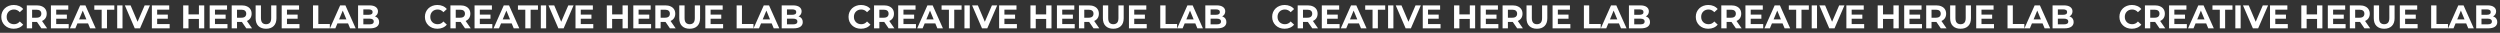
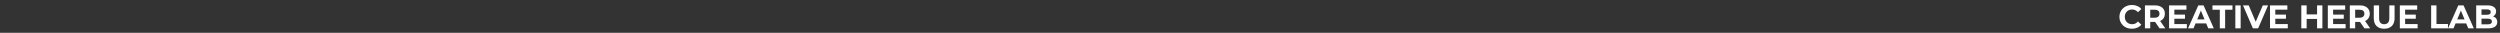
<svg xmlns="http://www.w3.org/2000/svg" width="1676" height="22" viewBox="0 0 1676 22" fill="none">
  <rect x="0" y="0" width="1676" height="22" fill="#333333" stroke="none" />
-   <path d="M9.196 19.264C8.008 19.264 6.901 19.073 5.874 18.692C4.862 18.296 3.982 17.739 3.234 17.02C2.486 16.301 1.899 15.458 1.474 14.49C1.063 13.522 0.858 12.459 0.858 11.3C0.858 10.141 1.063 9.078 1.474 8.11C1.899 7.142 2.486 6.299 3.234 5.58C3.997 4.861 4.884 4.311 5.896 3.93C6.908 3.534 8.015 3.336 9.218 3.336C10.553 3.336 11.755 3.571 12.826 4.04C13.911 4.495 14.821 5.169 15.554 6.064L13.266 8.176C12.738 7.575 12.151 7.127 11.506 6.834C10.861 6.526 10.157 6.372 9.394 6.372C8.675 6.372 8.015 6.489 7.414 6.724C6.813 6.959 6.292 7.296 5.852 7.736C5.412 8.176 5.067 8.697 4.818 9.298C4.583 9.899 4.466 10.567 4.466 11.3C4.466 12.033 4.583 12.701 4.818 13.302C5.067 13.903 5.412 14.424 5.852 14.864C6.292 15.304 6.813 15.641 7.414 15.876C8.015 16.111 8.675 16.228 9.394 16.228C10.157 16.228 10.861 16.081 11.506 15.788C12.151 15.48 12.738 15.018 13.266 14.402L15.554 16.514C14.821 17.409 13.911 18.091 12.826 18.56C11.755 19.029 10.545 19.264 9.196 19.264ZM17.961 19V3.6H24.627C26.005 3.6 27.193 3.827 28.191 4.282C29.188 4.722 29.958 5.36 30.501 6.196C31.043 7.032 31.315 8.029 31.315 9.188C31.315 10.332 31.043 11.322 30.501 12.158C29.958 12.979 29.188 13.61 28.191 14.05C27.193 14.49 26.005 14.71 24.627 14.71H19.941L21.525 13.148V19H17.961ZM27.751 19L23.901 13.412H27.707L31.601 19H27.751ZM21.525 13.544L19.941 11.872H24.429C25.529 11.872 26.35 11.637 26.893 11.168C27.435 10.684 27.707 10.024 27.707 9.188C27.707 8.337 27.435 7.677 26.893 7.208C26.35 6.739 25.529 6.504 24.429 6.504H19.941L21.525 4.81V13.544ZM37.416 9.804H44.831V12.576H37.416V9.804ZM37.681 16.14H46.062V19H34.139V3.6H45.776V6.46H37.681V16.14ZM46.874 19L53.738 3.6H57.258L64.144 19H60.404L54.772 5.404H56.18L50.526 19H46.874ZM50.306 15.7L51.252 12.994H59.172L60.14 15.7H50.306ZM68.159 19V6.504H63.231V3.6H76.651V6.504H71.723V19H68.159ZM78.568 19V3.6H82.132V19H78.568ZM90.343 19L83.698 3.6H87.549L93.356 17.24H91.091L96.987 3.6H100.528L93.862 19H90.343ZM105.092 9.804H112.506V12.576H105.092V9.804ZM105.356 16.14H113.738V19H101.814V3.6H113.452V6.46H105.356V16.14ZM133.365 3.6H136.929V19H133.365V3.6ZM126.369 19H122.805V3.6H126.369V19ZM133.629 12.686H126.105V9.672H133.629V12.686ZM143.85 9.804H151.264V12.576H143.85V9.804ZM144.114 16.14H152.496V19H140.572V3.6H152.21V6.46H144.114V16.14ZM155.332 19V3.6H161.998C163.377 3.6 164.565 3.827 165.562 4.282C166.559 4.722 167.329 5.36 167.872 6.196C168.415 7.032 168.686 8.029 168.686 9.188C168.686 10.332 168.415 11.322 167.872 12.158C167.329 12.979 166.559 13.61 165.562 14.05C164.565 14.49 163.377 14.71 161.998 14.71H157.312L158.896 13.148V19H155.332ZM165.122 19L161.272 13.412H165.078L168.972 19H165.122ZM158.896 13.544L157.312 11.872H161.8C162.9 11.872 163.721 11.637 164.264 11.168C164.807 10.684 165.078 10.024 165.078 9.188C165.078 8.337 164.807 7.677 164.264 7.208C163.721 6.739 162.9 6.504 161.8 6.504H157.312L158.896 4.81V13.544ZM178.352 19.264C176.166 19.264 174.458 18.655 173.226 17.438C171.994 16.221 171.378 14.483 171.378 12.224V3.6H174.942V12.092C174.942 13.559 175.242 14.615 175.844 15.26C176.445 15.905 177.288 16.228 178.374 16.228C179.459 16.228 180.302 15.905 180.904 15.26C181.505 14.615 181.806 13.559 181.806 12.092V3.6H185.326V12.224C185.326 14.483 184.71 16.221 183.478 17.438C182.246 18.655 180.537 19.264 178.352 19.264ZM192.125 9.804H199.539V12.576H192.125V9.804ZM192.389 16.14H200.771V19H188.847V3.6H200.485V6.46H192.389V16.14ZM209.838 19V3.6H213.402V16.096H221.124V19H209.838ZM221.177 19L228.041 3.6H231.561L238.447 19H234.707L229.075 5.404H230.483L224.829 19H221.177ZM224.609 15.7L225.555 12.994H233.475L234.443 15.7H224.609ZM240.045 19V3.6H247.569C249.505 3.6 250.957 3.967 251.925 4.7C252.907 5.433 253.399 6.401 253.399 7.604C253.399 8.411 253.201 9.115 252.805 9.716C252.409 10.303 251.866 10.757 251.177 11.08C250.487 11.403 249.695 11.564 248.801 11.564L249.219 10.662C250.187 10.662 251.045 10.823 251.793 11.146C252.541 11.454 253.12 11.916 253.531 12.532C253.956 13.148 254.169 13.903 254.169 14.798C254.169 16.118 253.648 17.152 252.607 17.9C251.565 18.633 250.033 19 248.009 19H240.045ZM243.587 16.316H247.745C248.669 16.316 249.365 16.169 249.835 15.876C250.319 15.568 250.561 15.084 250.561 14.424C250.561 13.779 250.319 13.302 249.835 12.994C249.365 12.671 248.669 12.51 247.745 12.51H243.323V9.914H247.129C247.994 9.914 248.654 9.767 249.109 9.474C249.578 9.166 249.813 8.704 249.813 8.088C249.813 7.487 249.578 7.039 249.109 6.746C248.654 6.438 247.994 6.284 247.129 6.284H243.587V16.316Z" fill="white" />
-   <path d="M293.196 19.264C292.008 19.264 290.901 19.073 289.874 18.692C288.862 18.296 287.982 17.739 287.234 17.02C286.486 16.301 285.899 15.458 285.474 14.49C285.063 13.522 284.858 12.459 284.858 11.3C284.858 10.141 285.063 9.078 285.474 8.11C285.899 7.142 286.486 6.299 287.234 5.58C287.997 4.861 288.884 4.311 289.896 3.93C290.908 3.534 292.015 3.336 293.218 3.336C294.553 3.336 295.755 3.571 296.826 4.04C297.911 4.495 298.821 5.169 299.554 6.064L297.266 8.176C296.738 7.575 296.151 7.127 295.506 6.834C294.861 6.526 294.157 6.372 293.394 6.372C292.675 6.372 292.015 6.489 291.414 6.724C290.813 6.959 290.292 7.296 289.852 7.736C289.412 8.176 289.067 8.697 288.818 9.298C288.583 9.899 288.466 10.567 288.466 11.3C288.466 12.033 288.583 12.701 288.818 13.302C289.067 13.903 289.412 14.424 289.852 14.864C290.292 15.304 290.813 15.641 291.414 15.876C292.015 16.111 292.675 16.228 293.394 16.228C294.157 16.228 294.861 16.081 295.506 15.788C296.151 15.48 296.738 15.018 297.266 14.402L299.554 16.514C298.821 17.409 297.911 18.091 296.826 18.56C295.755 19.029 294.545 19.264 293.196 19.264ZM301.961 19V3.6H308.627C310.005 3.6 311.193 3.827 312.191 4.282C313.188 4.722 313.958 5.36 314.501 6.196C315.043 7.032 315.315 8.029 315.315 9.188C315.315 10.332 315.043 11.322 314.501 12.158C313.958 12.979 313.188 13.61 312.191 14.05C311.193 14.49 310.005 14.71 308.627 14.71H303.941L305.525 13.148V19H301.961ZM311.751 19L307.901 13.412H311.707L315.601 19H311.751ZM305.525 13.544L303.941 11.872H308.429C309.529 11.872 310.35 11.637 310.893 11.168C311.435 10.684 311.707 10.024 311.707 9.188C311.707 8.337 311.435 7.677 310.893 7.208C310.35 6.739 309.529 6.504 308.429 6.504H303.941L305.525 4.81V13.544ZM321.417 9.804H328.831V12.576H321.417V9.804ZM321.681 16.14H330.062V19H318.139V3.6H329.777V6.46H321.681V16.14ZM330.874 19L337.738 3.6H341.258L348.144 19H344.404L338.772 5.404H340.18L334.526 19H330.874ZM334.306 15.7L335.252 12.994H343.172L344.14 15.7H334.306ZM352.159 19V6.504H347.231V3.6H360.651V6.504H355.723V19H352.159ZM362.568 19V3.6H366.132V19H362.568ZM374.342 19L367.698 3.6H371.548L377.356 17.24H375.09L380.986 3.6H384.528L377.862 19H374.342ZM389.092 9.804H396.506V12.576H389.092V9.804ZM389.356 16.14H397.738V19H385.814V3.6H397.452V6.46H389.356V16.14ZM417.365 3.6H420.929V19H417.365V3.6ZM410.369 19H406.805V3.6H410.369V19ZM417.629 12.686H410.105V9.672H417.629V12.686ZM427.85 9.804H435.264V12.576H427.85V9.804ZM428.114 16.14H436.496V19H424.572V3.6H436.21V6.46H428.114V16.14ZM439.332 19V3.6H445.998C447.377 3.6 448.565 3.827 449.562 4.282C450.559 4.722 451.329 5.36 451.872 6.196C452.415 7.032 452.686 8.029 452.686 9.188C452.686 10.332 452.415 11.322 451.872 12.158C451.329 12.979 450.559 13.61 449.562 14.05C448.565 14.49 447.377 14.71 445.998 14.71H441.312L442.896 13.148V19H439.332ZM449.122 19L445.272 13.412H449.078L452.972 19H449.122ZM442.896 13.544L441.312 11.872H445.8C446.9 11.872 447.721 11.637 448.264 11.168C448.807 10.684 449.078 10.024 449.078 9.188C449.078 8.337 448.807 7.677 448.264 7.208C447.721 6.739 446.9 6.504 445.8 6.504H441.312L442.896 4.81V13.544ZM462.352 19.264C460.166 19.264 458.458 18.655 457.226 17.438C455.994 16.221 455.378 14.483 455.378 12.224V3.6H458.942V12.092C458.942 13.559 459.242 14.615 459.844 15.26C460.445 15.905 461.288 16.228 462.374 16.228C463.459 16.228 464.302 15.905 464.904 15.26C465.505 14.615 465.806 13.559 465.806 12.092V3.6H469.326V12.224C469.326 14.483 468.71 16.221 467.478 17.438C466.246 18.655 464.537 19.264 462.352 19.264ZM476.125 9.804H483.539V12.576H476.125V9.804ZM476.389 16.14H484.771V19H472.847V3.6H484.485V6.46H476.389V16.14ZM493.838 19V3.6H497.402V16.096H505.124V19H493.838ZM505.177 19L512.041 3.6H515.561L522.447 19H518.707L513.075 5.404H514.483L508.829 19H505.177ZM508.609 15.7L509.555 12.994H517.475L518.443 15.7H508.609ZM524.045 19V3.6H531.569C533.505 3.6 534.957 3.967 535.925 4.7C536.907 5.433 537.399 6.401 537.399 7.604C537.399 8.411 537.201 9.115 536.805 9.716C536.409 10.303 535.866 10.757 535.177 11.08C534.487 11.403 533.695 11.564 532.801 11.564L533.219 10.662C534.187 10.662 535.045 10.823 535.793 11.146C536.541 11.454 537.12 11.916 537.531 12.532C537.956 13.148 538.169 13.903 538.169 14.798C538.169 16.118 537.648 17.152 536.607 17.9C535.565 18.633 534.033 19 532.009 19H524.045ZM527.587 16.316H531.745C532.669 16.316 533.365 16.169 533.835 15.876C534.319 15.568 534.561 15.084 534.561 14.424C534.561 13.779 534.319 13.302 533.835 12.994C533.365 12.671 532.669 12.51 531.745 12.51H527.323V9.914H531.129C531.994 9.914 532.654 9.767 533.109 9.474C533.578 9.166 533.813 8.704 533.813 8.088C533.813 7.487 533.578 7.039 533.109 6.746C532.654 6.438 531.994 6.284 531.129 6.284H527.587V16.316Z" fill="white" />
-   <path d="M577.196 19.264C576.008 19.264 574.901 19.073 573.874 18.692C572.862 18.296 571.982 17.739 571.234 17.02C570.486 16.301 569.899 15.458 569.474 14.49C569.063 13.522 568.858 12.459 568.858 11.3C568.858 10.141 569.063 9.078 569.474 8.11C569.899 7.142 570.486 6.299 571.234 5.58C571.997 4.861 572.884 4.311 573.896 3.93C574.908 3.534 576.015 3.336 577.218 3.336C578.553 3.336 579.755 3.571 580.826 4.04C581.911 4.495 582.821 5.169 583.554 6.064L581.266 8.176C580.738 7.575 580.151 7.127 579.506 6.834C578.861 6.526 578.157 6.372 577.394 6.372C576.675 6.372 576.015 6.489 575.414 6.724C574.813 6.959 574.292 7.296 573.852 7.736C573.412 8.176 573.067 8.697 572.818 9.298C572.583 9.899 572.466 10.567 572.466 11.3C572.466 12.033 572.583 12.701 572.818 13.302C573.067 13.903 573.412 14.424 573.852 14.864C574.292 15.304 574.813 15.641 575.414 15.876C576.015 16.111 576.675 16.228 577.394 16.228C578.157 16.228 578.861 16.081 579.506 15.788C580.151 15.48 580.738 15.018 581.266 14.402L583.554 16.514C582.821 17.409 581.911 18.091 580.826 18.56C579.755 19.029 578.545 19.264 577.196 19.264ZM585.961 19V3.6H592.627C594.005 3.6 595.193 3.827 596.191 4.282C597.188 4.722 597.958 5.36 598.501 6.196C599.043 7.032 599.315 8.029 599.315 9.188C599.315 10.332 599.043 11.322 598.501 12.158C597.958 12.979 597.188 13.61 596.191 14.05C595.193 14.49 594.005 14.71 592.627 14.71H587.941L589.525 13.148V19H585.961ZM595.751 19L591.901 13.412H595.707L599.601 19H595.751ZM589.525 13.544L587.941 11.872H592.429C593.529 11.872 594.35 11.637 594.893 11.168C595.435 10.684 595.707 10.024 595.707 9.188C595.707 8.337 595.435 7.677 594.893 7.208C594.35 6.739 593.529 6.504 592.429 6.504H587.941L589.525 4.81V13.544ZM605.417 9.804H612.831V12.576H605.417V9.804ZM605.681 16.14H614.062V19H602.139V3.6H613.777V6.46H605.681V16.14ZM614.874 19L621.738 3.6H625.258L632.144 19H628.404L622.772 5.404H624.18L618.526 19H614.874ZM618.306 15.7L619.252 12.994H627.172L628.14 15.7H618.306ZM636.159 19V6.504H631.231V3.6H644.651V6.504H639.723V19H636.159ZM646.568 19V3.6H650.132V19H646.568ZM658.342 19L651.698 3.6H655.548L661.356 17.24H659.09L664.986 3.6H668.528L661.862 19H658.342ZM673.092 9.804H680.506V12.576H673.092V9.804ZM673.356 16.14H681.738V19H669.814V3.6H681.452V6.46H673.356V16.14ZM701.365 3.6H704.929V19H701.365V3.6ZM694.369 19H690.805V3.6H694.369V19ZM701.629 12.686H694.105V9.672H701.629V12.686ZM711.85 9.804H719.264V12.576H711.85V9.804ZM712.114 16.14H720.496V19H708.572V3.6H720.21V6.46H712.114V16.14ZM723.332 19V3.6H729.998C731.377 3.6 732.565 3.827 733.562 4.282C734.559 4.722 735.329 5.36 735.872 6.196C736.415 7.032 736.686 8.029 736.686 9.188C736.686 10.332 736.415 11.322 735.872 12.158C735.329 12.979 734.559 13.61 733.562 14.05C732.565 14.49 731.377 14.71 729.998 14.71H725.312L726.896 13.148V19H723.332ZM733.122 19L729.272 13.412H733.078L736.972 19H733.122ZM726.896 13.544L725.312 11.872H729.8C730.9 11.872 731.721 11.637 732.264 11.168C732.807 10.684 733.078 10.024 733.078 9.188C733.078 8.337 732.807 7.677 732.264 7.208C731.721 6.739 730.9 6.504 729.8 6.504H725.312L726.896 4.81V13.544ZM746.352 19.264C744.166 19.264 742.458 18.655 741.226 17.438C739.994 16.221 739.378 14.483 739.378 12.224V3.6H742.942V12.092C742.942 13.559 743.242 14.615 743.844 15.26C744.445 15.905 745.288 16.228 746.374 16.228C747.459 16.228 748.302 15.905 748.904 15.26C749.505 14.615 749.806 13.559 749.806 12.092V3.6H753.326V12.224C753.326 14.483 752.71 16.221 751.478 17.438C750.246 18.655 748.537 19.264 746.352 19.264ZM760.125 9.804H767.539V12.576H760.125V9.804ZM760.389 16.14H768.771V19H756.847V3.6H768.485V6.46H760.389V16.14ZM777.838 19V3.6H781.402V16.096H789.124V19H777.838ZM789.177 19L796.041 3.6H799.561L806.447 19H802.707L797.075 5.404H798.483L792.829 19H789.177ZM792.609 15.7L793.555 12.994H801.475L802.443 15.7H792.609ZM808.045 19V3.6H815.569C817.505 3.6 818.957 3.967 819.925 4.7C820.907 5.433 821.399 6.401 821.399 7.604C821.399 8.411 821.201 9.115 820.805 9.716C820.409 10.303 819.866 10.757 819.177 11.08C818.487 11.403 817.695 11.564 816.801 11.564L817.219 10.662C818.187 10.662 819.045 10.823 819.793 11.146C820.541 11.454 821.12 11.916 821.531 12.532C821.956 13.148 822.169 13.903 822.169 14.798C822.169 16.118 821.648 17.152 820.607 17.9C819.565 18.633 818.033 19 816.009 19H808.045ZM811.587 16.316H815.745C816.669 16.316 817.365 16.169 817.835 15.876C818.319 15.568 818.561 15.084 818.561 14.424C818.561 13.779 818.319 13.302 817.835 12.994C817.365 12.671 816.669 12.51 815.745 12.51H811.323V9.914H815.129C815.994 9.914 816.654 9.767 817.109 9.474C817.578 9.166 817.813 8.704 817.813 8.088C817.813 7.487 817.578 7.039 817.109 6.746C816.654 6.438 815.994 6.284 815.129 6.284H811.587V16.316Z" fill="white" />
-   <path d="M861.196 19.264C860.008 19.264 858.901 19.073 857.874 18.692C856.862 18.296 855.982 17.739 855.234 17.02C854.486 16.301 853.899 15.458 853.474 14.49C853.063 13.522 852.858 12.459 852.858 11.3C852.858 10.141 853.063 9.078 853.474 8.11C853.899 7.142 854.486 6.299 855.234 5.58C855.997 4.861 856.884 4.311 857.896 3.93C858.908 3.534 860.015 3.336 861.218 3.336C862.553 3.336 863.755 3.571 864.826 4.04C865.911 4.495 866.821 5.169 867.554 6.064L865.266 8.176C864.738 7.575 864.151 7.127 863.506 6.834C862.861 6.526 862.157 6.372 861.394 6.372C860.675 6.372 860.015 6.489 859.414 6.724C858.813 6.959 858.292 7.296 857.852 7.736C857.412 8.176 857.067 8.697 856.818 9.298C856.583 9.899 856.466 10.567 856.466 11.3C856.466 12.033 856.583 12.701 856.818 13.302C857.067 13.903 857.412 14.424 857.852 14.864C858.292 15.304 858.813 15.641 859.414 15.876C860.015 16.111 860.675 16.228 861.394 16.228C862.157 16.228 862.861 16.081 863.506 15.788C864.151 15.48 864.738 15.018 865.266 14.402L867.554 16.514C866.821 17.409 865.911 18.091 864.826 18.56C863.755 19.029 862.545 19.264 861.196 19.264ZM869.961 19V3.6H876.627C878.005 3.6 879.193 3.827 880.191 4.282C881.188 4.722 881.958 5.36 882.501 6.196C883.043 7.032 883.315 8.029 883.315 9.188C883.315 10.332 883.043 11.322 882.501 12.158C881.958 12.979 881.188 13.61 880.191 14.05C879.193 14.49 878.005 14.71 876.627 14.71H871.941L873.525 13.148V19H869.961ZM879.751 19L875.901 13.412H879.707L883.601 19H879.751ZM873.525 13.544L871.941 11.872H876.429C877.529 11.872 878.35 11.637 878.893 11.168C879.435 10.684 879.707 10.024 879.707 9.188C879.707 8.337 879.435 7.677 878.893 7.208C878.35 6.739 877.529 6.504 876.429 6.504H871.941L873.525 4.81V13.544ZM889.417 9.804H896.831V12.576H889.417V9.804ZM889.681 16.14H898.062V19H886.139V3.6H897.777V6.46H889.681V16.14ZM898.874 19L905.738 3.6H909.258L916.144 19H912.404L906.772 5.404H908.18L902.526 19H898.874ZM902.306 15.7L903.252 12.994H911.172L912.14 15.7H902.306ZM920.159 19V6.504H915.231V3.6H928.651V6.504H923.723V19H920.159ZM930.568 19V3.6H934.132V19H930.568ZM942.342 19L935.698 3.6H939.548L945.356 17.24H943.09L948.986 3.6H952.528L945.862 19H942.342ZM957.092 9.804H964.506V12.576H957.092V9.804ZM957.356 16.14H965.738V19H953.814V3.6H965.452V6.46H957.356V16.14ZM985.365 3.6H988.929V19H985.365V3.6ZM978.369 19H974.805V3.6H978.369V19ZM985.629 12.686H978.105V9.672H985.629V12.686ZM995.85 9.804H1003.26V12.576H995.85V9.804ZM996.114 16.14H1004.5V19H992.572V3.6H1004.21V6.46H996.114V16.14ZM1007.33 19V3.6H1014C1015.38 3.6 1016.56 3.827 1017.56 4.282C1018.56 4.722 1019.33 5.36 1019.87 6.196C1020.41 7.032 1020.69 8.029 1020.69 9.188C1020.69 10.332 1020.41 11.322 1019.87 12.158C1019.33 12.979 1018.56 13.61 1017.56 14.05C1016.56 14.49 1015.38 14.71 1014 14.71H1009.31L1010.9 13.148V19H1007.33ZM1017.12 19L1013.27 13.412H1017.08L1020.97 19H1017.12ZM1010.9 13.544L1009.31 11.872H1013.8C1014.9 11.872 1015.72 11.637 1016.26 11.168C1016.81 10.684 1017.08 10.024 1017.08 9.188C1017.08 8.337 1016.81 7.677 1016.26 7.208C1015.72 6.739 1014.9 6.504 1013.8 6.504H1009.31L1010.9 4.81V13.544ZM1030.35 19.264C1028.17 19.264 1026.46 18.655 1025.23 17.438C1023.99 16.221 1023.38 14.483 1023.38 12.224V3.6H1026.94V12.092C1026.94 13.559 1027.24 14.615 1027.84 15.26C1028.44 15.905 1029.29 16.228 1030.37 16.228C1031.46 16.228 1032.3 15.905 1032.9 15.26C1033.5 14.615 1033.81 13.559 1033.81 12.092V3.6H1037.33V12.224C1037.33 14.483 1036.71 16.221 1035.48 17.438C1034.25 18.655 1032.54 19.264 1030.35 19.264ZM1044.13 9.804H1051.54V12.576H1044.13V9.804ZM1044.39 16.14H1052.77V19H1040.85V3.6H1052.49V6.46H1044.39V16.14ZM1061.84 19V3.6H1065.4V16.096H1073.12V19H1061.84ZM1073.18 19L1080.04 3.6H1083.56L1090.45 19H1086.71L1081.08 5.404H1082.48L1076.83 19H1073.18ZM1076.61 15.7L1077.56 12.994H1085.48L1086.44 15.7H1076.61ZM1092.04 19V3.6H1099.57C1101.5 3.6 1102.96 3.967 1103.92 4.7C1104.91 5.433 1105.4 6.401 1105.4 7.604C1105.4 8.411 1105.2 9.115 1104.8 9.716C1104.41 10.303 1103.87 10.757 1103.18 11.08C1102.49 11.403 1101.7 11.564 1100.8 11.564L1101.22 10.662C1102.19 10.662 1103.04 10.823 1103.79 11.146C1104.54 11.454 1105.12 11.916 1105.53 12.532C1105.96 13.148 1106.17 13.903 1106.17 14.798C1106.17 16.118 1105.65 17.152 1104.61 17.9C1103.57 18.633 1102.03 19 1100.01 19H1092.04ZM1095.59 16.316H1099.74C1100.67 16.316 1101.37 16.169 1101.83 15.876C1102.32 15.568 1102.56 15.084 1102.56 14.424C1102.56 13.779 1102.32 13.302 1101.83 12.994C1101.37 12.671 1100.67 12.51 1099.74 12.51H1095.32V9.914H1099.13C1099.99 9.914 1100.65 9.767 1101.11 9.474C1101.58 9.166 1101.81 8.704 1101.81 8.088C1101.81 7.487 1101.58 7.039 1101.11 6.746C1100.65 6.438 1099.99 6.284 1099.13 6.284H1095.59V16.316Z" fill="white" />
-   <path d="M1145.2 19.264C1144.01 19.264 1142.9 19.073 1141.87 18.692C1140.86 18.296 1139.98 17.739 1139.23 17.02C1138.49 16.301 1137.9 15.458 1137.47 14.49C1137.06 13.522 1136.86 12.459 1136.86 11.3C1136.86 10.141 1137.06 9.078 1137.47 8.11C1137.9 7.142 1138.49 6.299 1139.23 5.58C1140 4.861 1140.88 4.311 1141.9 3.93C1142.91 3.534 1144.02 3.336 1145.22 3.336C1146.55 3.336 1147.76 3.571 1148.83 4.04C1149.91 4.495 1150.82 5.169 1151.55 6.064L1149.27 8.176C1148.74 7.575 1148.15 7.127 1147.51 6.834C1146.86 6.526 1146.16 6.372 1145.39 6.372C1144.68 6.372 1144.02 6.489 1143.41 6.724C1142.81 6.959 1142.29 7.296 1141.85 7.736C1141.41 8.176 1141.07 8.697 1140.82 9.298C1140.58 9.899 1140.47 10.567 1140.47 11.3C1140.47 12.033 1140.58 12.701 1140.82 13.302C1141.07 13.903 1141.41 14.424 1141.85 14.864C1142.29 15.304 1142.81 15.641 1143.41 15.876C1144.02 16.111 1144.68 16.228 1145.39 16.228C1146.16 16.228 1146.86 16.081 1147.51 15.788C1148.15 15.48 1148.74 15.018 1149.27 14.402L1151.55 16.514C1150.82 17.409 1149.91 18.091 1148.83 18.56C1147.76 19.029 1146.55 19.264 1145.2 19.264ZM1153.96 19V3.6H1160.63C1162.01 3.6 1163.19 3.827 1164.19 4.282C1165.19 4.722 1165.96 5.36 1166.5 6.196C1167.04 7.032 1167.31 8.029 1167.31 9.188C1167.31 10.332 1167.04 11.322 1166.5 12.158C1165.96 12.979 1165.19 13.61 1164.19 14.05C1163.19 14.49 1162.01 14.71 1160.63 14.71H1155.94L1157.52 13.148V19H1153.96ZM1163.75 19L1159.9 13.412H1163.71L1167.6 19H1163.75ZM1157.52 13.544L1155.94 11.872H1160.43C1161.53 11.872 1162.35 11.637 1162.89 11.168C1163.44 10.684 1163.71 10.024 1163.71 9.188C1163.71 8.337 1163.44 7.677 1162.89 7.208C1162.35 6.739 1161.53 6.504 1160.43 6.504H1155.94L1157.52 4.81V13.544ZM1173.42 9.804H1180.83V12.576H1173.42V9.804ZM1173.68 16.14H1182.06V19H1170.14V3.6H1181.78V6.46H1173.68V16.14ZM1182.87 19L1189.74 3.6H1193.26L1200.14 19H1196.4L1190.77 5.404H1192.18L1186.53 19H1182.87ZM1186.31 15.7L1187.25 12.994H1195.17L1196.14 15.7H1186.31ZM1204.16 19V6.504H1199.23V3.6H1212.65V6.504H1207.72V19H1204.16ZM1214.57 19V3.6H1218.13V19H1214.57ZM1226.34 19L1219.7 3.6H1223.55L1229.36 17.24H1227.09L1232.99 3.6H1236.53L1229.86 19H1226.34ZM1241.09 9.804H1248.51V12.576H1241.09V9.804ZM1241.36 16.14H1249.74V19H1237.81V3.6H1249.45V6.46H1241.36V16.14ZM1269.36 3.6H1272.93V19H1269.36V3.6ZM1262.37 19H1258.8V3.6H1262.37V19ZM1269.63 12.686H1262.1V9.672H1269.63V12.686ZM1279.85 9.804H1287.26V12.576H1279.85V9.804ZM1280.11 16.14H1288.5V19H1276.57V3.6H1288.21V6.46H1280.11V16.14ZM1291.33 19V3.6H1298C1299.38 3.6 1300.56 3.827 1301.56 4.282C1302.56 4.722 1303.33 5.36 1303.87 6.196C1304.41 7.032 1304.69 8.029 1304.69 9.188C1304.69 10.332 1304.41 11.322 1303.87 12.158C1303.33 12.979 1302.56 13.61 1301.56 14.05C1300.56 14.49 1299.38 14.71 1298 14.71H1293.31L1294.9 13.148V19H1291.33ZM1301.12 19L1297.27 13.412H1301.08L1304.97 19H1301.12ZM1294.9 13.544L1293.31 11.872H1297.8C1298.9 11.872 1299.72 11.637 1300.26 11.168C1300.81 10.684 1301.08 10.024 1301.08 9.188C1301.08 8.337 1300.81 7.677 1300.26 7.208C1299.72 6.739 1298.9 6.504 1297.8 6.504H1293.31L1294.9 4.81V13.544ZM1314.35 19.264C1312.17 19.264 1310.46 18.655 1309.23 17.438C1307.99 16.221 1307.38 14.483 1307.38 12.224V3.6H1310.94V12.092C1310.94 13.559 1311.24 14.615 1311.84 15.26C1312.44 15.905 1313.29 16.228 1314.37 16.228C1315.46 16.228 1316.3 15.905 1316.9 15.26C1317.5 14.615 1317.81 13.559 1317.81 12.092V3.6H1321.33V12.224C1321.33 14.483 1320.71 16.221 1319.48 17.438C1318.25 18.655 1316.54 19.264 1314.35 19.264ZM1328.13 9.804H1335.54V12.576H1328.13V9.804ZM1328.39 16.14H1336.77V19H1324.85V3.6H1336.49V6.46H1328.39V16.14ZM1345.84 19V3.6H1349.4V16.096H1357.12V19H1345.84ZM1357.18 19L1364.04 3.6H1367.56L1374.45 19H1370.71L1365.08 5.404H1366.48L1360.83 19H1357.18ZM1360.61 15.7L1361.56 12.994H1369.48L1370.44 15.7H1360.61ZM1376.04 19V3.6H1383.57C1385.5 3.6 1386.96 3.967 1387.92 4.7C1388.91 5.433 1389.4 6.401 1389.4 7.604C1389.4 8.411 1389.2 9.115 1388.8 9.716C1388.41 10.303 1387.87 10.757 1387.18 11.08C1386.49 11.403 1385.7 11.564 1384.8 11.564L1385.22 10.662C1386.19 10.662 1387.04 10.823 1387.79 11.146C1388.54 11.454 1389.12 11.916 1389.53 12.532C1389.96 13.148 1390.17 13.903 1390.17 14.798C1390.17 16.118 1389.65 17.152 1388.61 17.9C1387.57 18.633 1386.03 19 1384.01 19H1376.04ZM1379.59 16.316H1383.74C1384.67 16.316 1385.37 16.169 1385.83 15.876C1386.32 15.568 1386.56 15.084 1386.56 14.424C1386.56 13.779 1386.32 13.302 1385.83 12.994C1385.37 12.671 1384.67 12.51 1383.74 12.51H1379.32V9.914H1383.13C1383.99 9.914 1384.65 9.767 1385.11 9.474C1385.58 9.166 1385.81 8.704 1385.81 8.088C1385.81 7.487 1385.58 7.039 1385.11 6.746C1384.65 6.438 1383.99 6.284 1383.13 6.284H1379.59V16.316Z" fill="white" />
  <path d="M1429.2 19.264C1428.01 19.264 1426.9 19.073 1425.87 18.692C1424.86 18.296 1423.98 17.739 1423.23 17.02C1422.49 16.301 1421.9 15.458 1421.47 14.49C1421.06 13.522 1420.86 12.459 1420.86 11.3C1420.86 10.141 1421.06 9.078 1421.47 8.11C1421.9 7.142 1422.49 6.299 1423.23 5.58C1424 4.861 1424.88 4.311 1425.9 3.93C1426.91 3.534 1428.02 3.336 1429.22 3.336C1430.55 3.336 1431.76 3.571 1432.83 4.04C1433.91 4.495 1434.82 5.169 1435.55 6.064L1433.27 8.176C1432.74 7.575 1432.15 7.127 1431.51 6.834C1430.86 6.526 1430.16 6.372 1429.39 6.372C1428.68 6.372 1428.02 6.489 1427.41 6.724C1426.81 6.959 1426.29 7.296 1425.85 7.736C1425.41 8.176 1425.07 8.697 1424.82 9.298C1424.58 9.899 1424.47 10.567 1424.47 11.3C1424.47 12.033 1424.58 12.701 1424.82 13.302C1425.07 13.903 1425.41 14.424 1425.85 14.864C1426.29 15.304 1426.81 15.641 1427.41 15.876C1428.02 16.111 1428.68 16.228 1429.39 16.228C1430.16 16.228 1430.86 16.081 1431.51 15.788C1432.15 15.48 1432.74 15.018 1433.27 14.402L1435.55 16.514C1434.82 17.409 1433.91 18.091 1432.83 18.56C1431.76 19.029 1430.55 19.264 1429.2 19.264ZM1437.96 19V3.6H1444.63C1446.01 3.6 1447.19 3.827 1448.19 4.282C1449.19 4.722 1449.96 5.36 1450.5 6.196C1451.04 7.032 1451.31 8.029 1451.31 9.188C1451.31 10.332 1451.04 11.322 1450.5 12.158C1449.96 12.979 1449.19 13.61 1448.19 14.05C1447.19 14.49 1446.01 14.71 1444.63 14.71H1439.94L1441.52 13.148V19H1437.96ZM1447.75 19L1443.9 13.412H1447.71L1451.6 19H1447.75ZM1441.52 13.544L1439.94 11.872H1444.43C1445.53 11.872 1446.35 11.637 1446.89 11.168C1447.44 10.684 1447.71 10.024 1447.71 9.188C1447.71 8.337 1447.44 7.677 1446.89 7.208C1446.35 6.739 1445.53 6.504 1444.43 6.504H1439.94L1441.52 4.81V13.544ZM1457.42 9.804H1464.83V12.576H1457.42V9.804ZM1457.68 16.14H1466.06V19H1454.14V3.6H1465.78V6.46H1457.68V16.14ZM1466.87 19L1473.74 3.6H1477.26L1484.14 19H1480.4L1474.77 5.404H1476.18L1470.53 19H1466.87ZM1470.31 15.7L1471.25 12.994H1479.17L1480.14 15.7H1470.31ZM1488.16 19V6.504H1483.23V3.6H1496.65V6.504H1491.72V19H1488.16ZM1498.57 19V3.6H1502.13V19H1498.57ZM1510.34 19L1503.7 3.6H1507.55L1513.36 17.24H1511.09L1516.99 3.6H1520.53L1513.86 19H1510.34ZM1525.09 9.804H1532.51V12.576H1525.09V9.804ZM1525.36 16.14H1533.74V19H1521.81V3.6H1533.45V6.46H1525.36V16.14ZM1553.36 3.6H1556.93V19H1553.36V3.6ZM1546.37 19H1542.8V3.6H1546.37V19ZM1553.63 12.686H1546.1V9.672H1553.63V12.686ZM1563.85 9.804H1571.26V12.576H1563.85V9.804ZM1564.11 16.14H1572.5V19H1560.57V3.6H1572.21V6.46H1564.11V16.14ZM1575.33 19V3.6H1582C1583.38 3.6 1584.56 3.827 1585.56 4.282C1586.56 4.722 1587.33 5.36 1587.87 6.196C1588.41 7.032 1588.69 8.029 1588.69 9.188C1588.69 10.332 1588.41 11.322 1587.87 12.158C1587.33 12.979 1586.56 13.61 1585.56 14.05C1584.56 14.49 1583.38 14.71 1582 14.71H1577.31L1578.9 13.148V19H1575.33ZM1585.12 19L1581.27 13.412H1585.08L1588.97 19H1585.12ZM1578.9 13.544L1577.31 11.872H1581.8C1582.9 11.872 1583.72 11.637 1584.26 11.168C1584.81 10.684 1585.08 10.024 1585.08 9.188C1585.08 8.337 1584.81 7.677 1584.26 7.208C1583.72 6.739 1582.9 6.504 1581.8 6.504H1577.31L1578.9 4.81V13.544ZM1598.35 19.264C1596.17 19.264 1594.46 18.655 1593.23 17.438C1591.99 16.221 1591.38 14.483 1591.38 12.224V3.6H1594.94V12.092C1594.94 13.559 1595.24 14.615 1595.84 15.26C1596.44 15.905 1597.29 16.228 1598.37 16.228C1599.46 16.228 1600.3 15.905 1600.9 15.26C1601.5 14.615 1601.81 13.559 1601.81 12.092V3.6H1605.33V12.224C1605.33 14.483 1604.71 16.221 1603.48 17.438C1602.25 18.655 1600.54 19.264 1598.35 19.264ZM1612.13 9.804H1619.54V12.576H1612.13V9.804ZM1612.39 16.14H1620.77V19H1608.85V3.6H1620.49V6.46H1612.39V16.14ZM1629.84 19V3.6H1633.4V16.096H1641.12V19H1629.84ZM1641.18 19L1648.04 3.6H1651.56L1658.45 19H1654.71L1649.08 5.404H1650.48L1644.83 19H1641.18ZM1644.61 15.7L1645.56 12.994H1653.48L1654.44 15.7H1644.61ZM1660.04 19V3.6H1667.57C1669.5 3.6 1670.96 3.967 1671.92 4.7C1672.91 5.433 1673.4 6.401 1673.4 7.604C1673.4 8.411 1673.2 9.115 1672.8 9.716C1672.41 10.303 1671.87 10.757 1671.18 11.08C1670.49 11.403 1669.7 11.564 1668.8 11.564L1669.22 10.662C1670.19 10.662 1671.04 10.823 1671.79 11.146C1672.54 11.454 1673.12 11.916 1673.53 12.532C1673.96 13.148 1674.17 13.903 1674.17 14.798C1674.17 16.118 1673.65 17.152 1672.61 17.9C1671.57 18.633 1670.03 19 1668.01 19H1660.04ZM1663.59 16.316H1667.74C1668.67 16.316 1669.37 16.169 1669.83 15.876C1670.32 15.568 1670.56 15.084 1670.56 14.424C1670.56 13.779 1670.32 13.302 1669.83 12.994C1669.37 12.671 1668.67 12.51 1667.74 12.51H1663.32V9.914H1667.13C1667.99 9.914 1668.65 9.767 1669.11 9.474C1669.58 9.166 1669.81 8.704 1669.81 8.088C1669.81 7.487 1669.58 7.039 1669.11 6.746C1668.65 6.438 1667.99 6.284 1667.13 6.284H1663.59V16.316Z" fill="white" />
</svg>